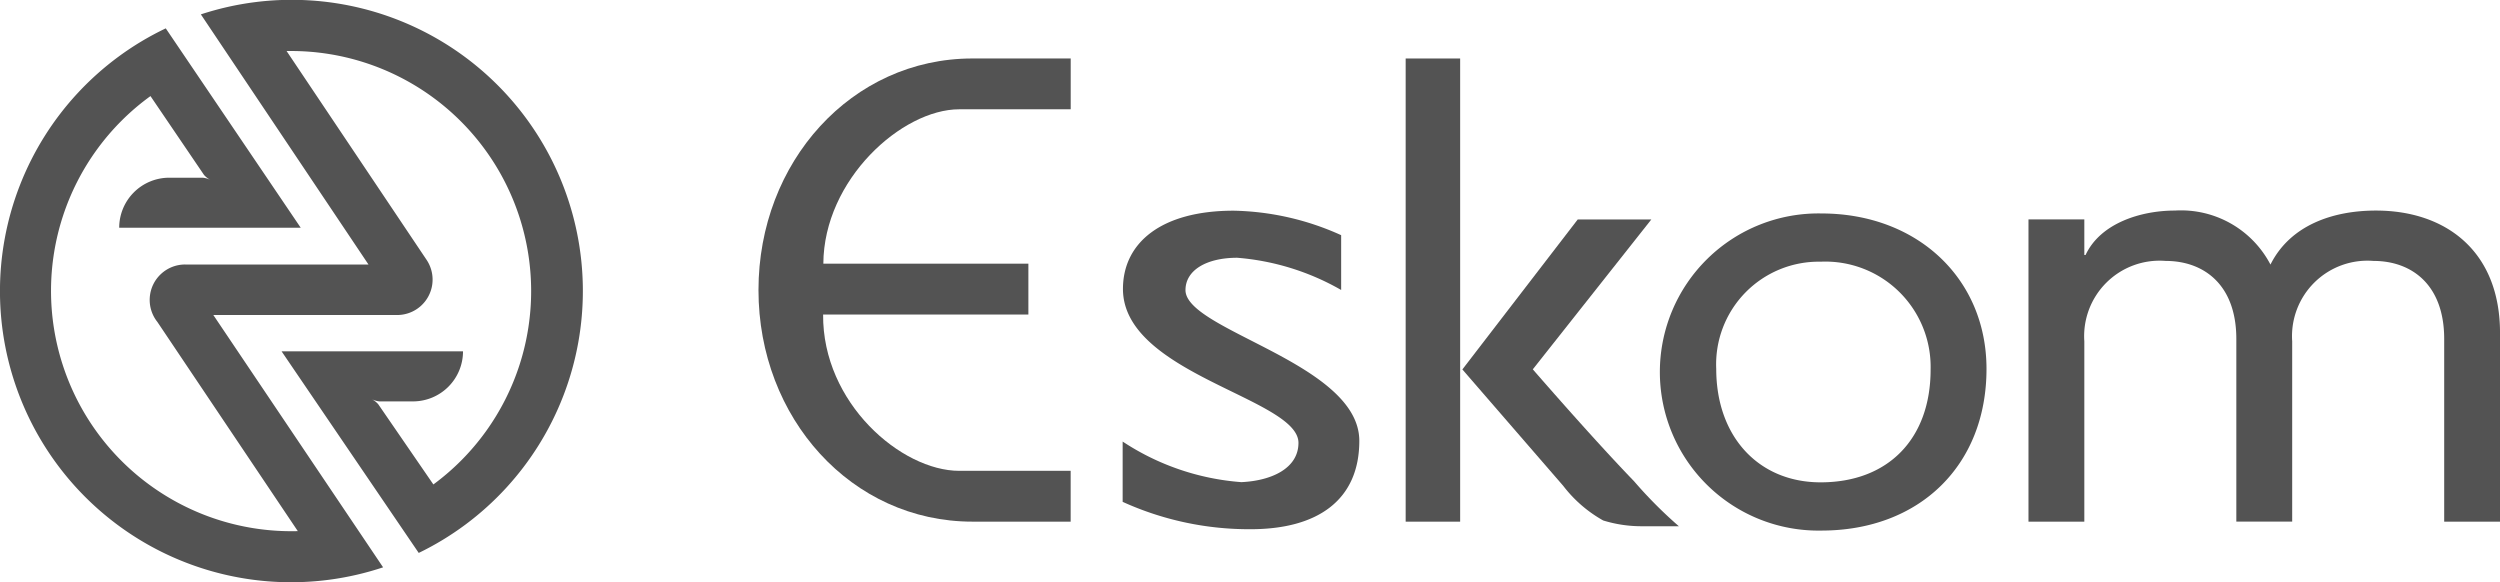
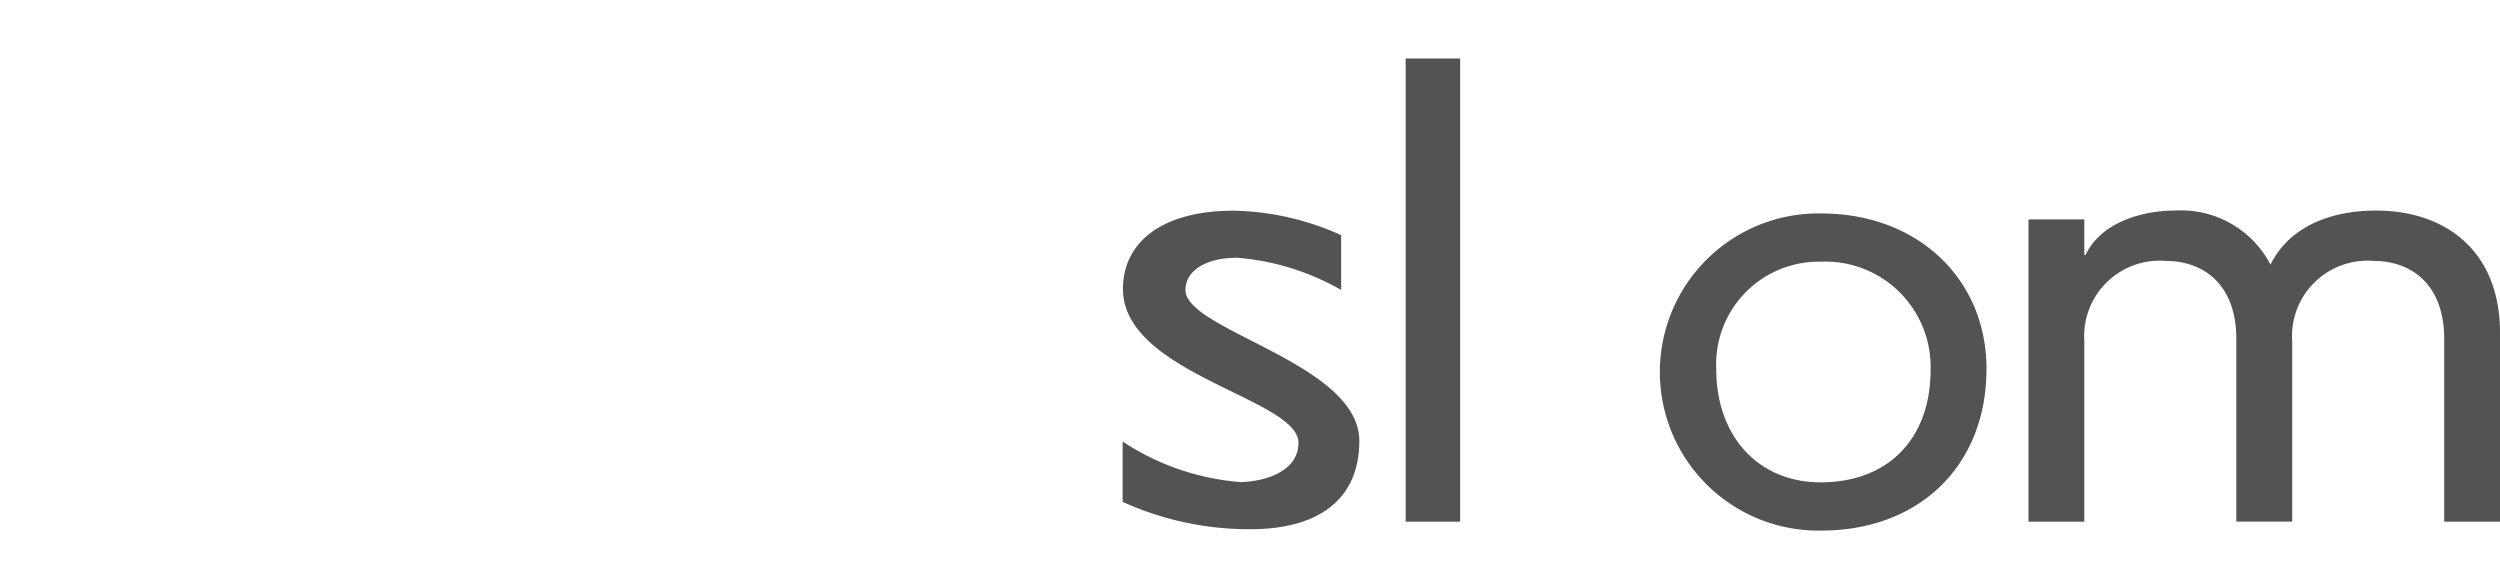
<svg xmlns="http://www.w3.org/2000/svg" width="141.691" height="33" viewBox="0 0 141.691 33">
  <defs>
    <style>.a{fill:#535353;fill-rule:evenodd;}</style>
  </defs>
  <g transform="translate(-340.258 -279.993)">
-     <path class="a" d="M348.788,285.438a13.624,13.624,0,0,0,7.969,24.662c.126,0,.254,0,.379-.005l-7.959-11.856a2.007,2.007,0,0,1,1.573-3.255h10.392l-9.5-14.176a16.5,16.5,0,0,1,12.348,30.523l-7.772-11.424H366.5a2.837,2.837,0,0,1-2.83,2.836l-1.9,0a1.184,1.184,0,0,1-.45-.134,1.354,1.354,0,0,1,.372.29l3.128,4.551a13.607,13.607,0,0,0-8.064-24.566l-.256,0,7.911,11.8c.018.026.035.052.052.079a2.008,2.008,0,0,1-1.7,3.084l-.1,0-10.314,0,9.622,14.3A16.5,16.5,0,0,1,349.653,281.6l7.649,11.3H347.014a2.836,2.836,0,0,1,2.83-2.835l1.9,0a1.184,1.184,0,0,1,.45.134,1.322,1.322,0,0,1-.372-.29l-3.033-4.467Z" />
    <path class="a" d="M449.847,302.485c0,3.839,2.4,6.429,5.917,6.429,3.821,0,6.233-2.46,6.233-6.39a5.969,5.969,0,0,0-6.233-6.115,5.816,5.816,0,0,0-5.917,6.076Zm15.318,0c0,5.472-3.8,9.163-9.361,9.163a8.988,8.988,0,1,1,0-17.973c5.449,0,9.361,3.7,9.361,8.81Z" transform="translate(-12.319 -1.584)" />
    <path class="a" d="M424.6,297.992a14.089,14.089,0,0,0-5.893-1.826c-1.732,0-2.93.7-2.93,1.833,0,2.291,9.852,4.144,9.852,8.545,0,3.327-2.324,5.007-6.163,5.007a17.332,17.332,0,0,1-7.25-1.551v-3.417a14.1,14.1,0,0,0,6.729,2.3c1.711-.08,3.235-.781,3.235-2.227,0-2.525-9.947-3.888-9.947-8.723,0-2.615,2.17-4.435,6.274-4.435a15.416,15.416,0,0,1,6.093,1.388v3.1Z" transform="translate(-8.33 -1.564)" />
-     <path class="a" d="M392.546,295.372H404.17v2.88H392.536c-.042,5.024,4.439,8.86,7.715,8.86h6.315v2.88H401c-6.855,0-12.127-5.87-12.127-13.126s5.273-13.125,12.127-13.125h5.569v2.88h-6.315c-3.252,0-7.681,3.983-7.705,8.75Z" transform="translate(-5.627 -0.434)" />
    <path class="a" d="M493.835,311.121H497V300.427c0-4.659-3.094-6.938-7.032-6.938-2.427,0-4.854.816-5.978,3.061a5.718,5.718,0,0,0-5.416-3.061c-1.934,0-4.22.714-5.063,2.517h-.071V293.99h-3.165v17.13h3.165V300.9a4.277,4.277,0,0,1,4.606-4.557c2.181,0,4.009,1.361,4.009,4.421v10.354h3.166V300.9a4.277,4.277,0,0,1,4.606-4.557c2.181,0,4.009,1.361,4.009,4.421v10.354Z" transform="translate(-15.05 -1.562)" />
-     <path class="a" d="M437.978,302.549s3.419,3.947,5.741,6.345a24.954,24.954,0,0,0,2.54,2.552h-2.188a7.33,7.33,0,0,1-2.1-.327,7.408,7.408,0,0,1-2.263-1.96l-5.718-6.6,6.538-8.5H444.7l-6.717,8.493Z" transform="translate(-10.85 -1.628)" />
    <path class="a" d="M433.443,309.993h-3.088V283.742h3.088v26.251Z" transform="translate(-10.429 -0.434)" />
  </g>
</svg>